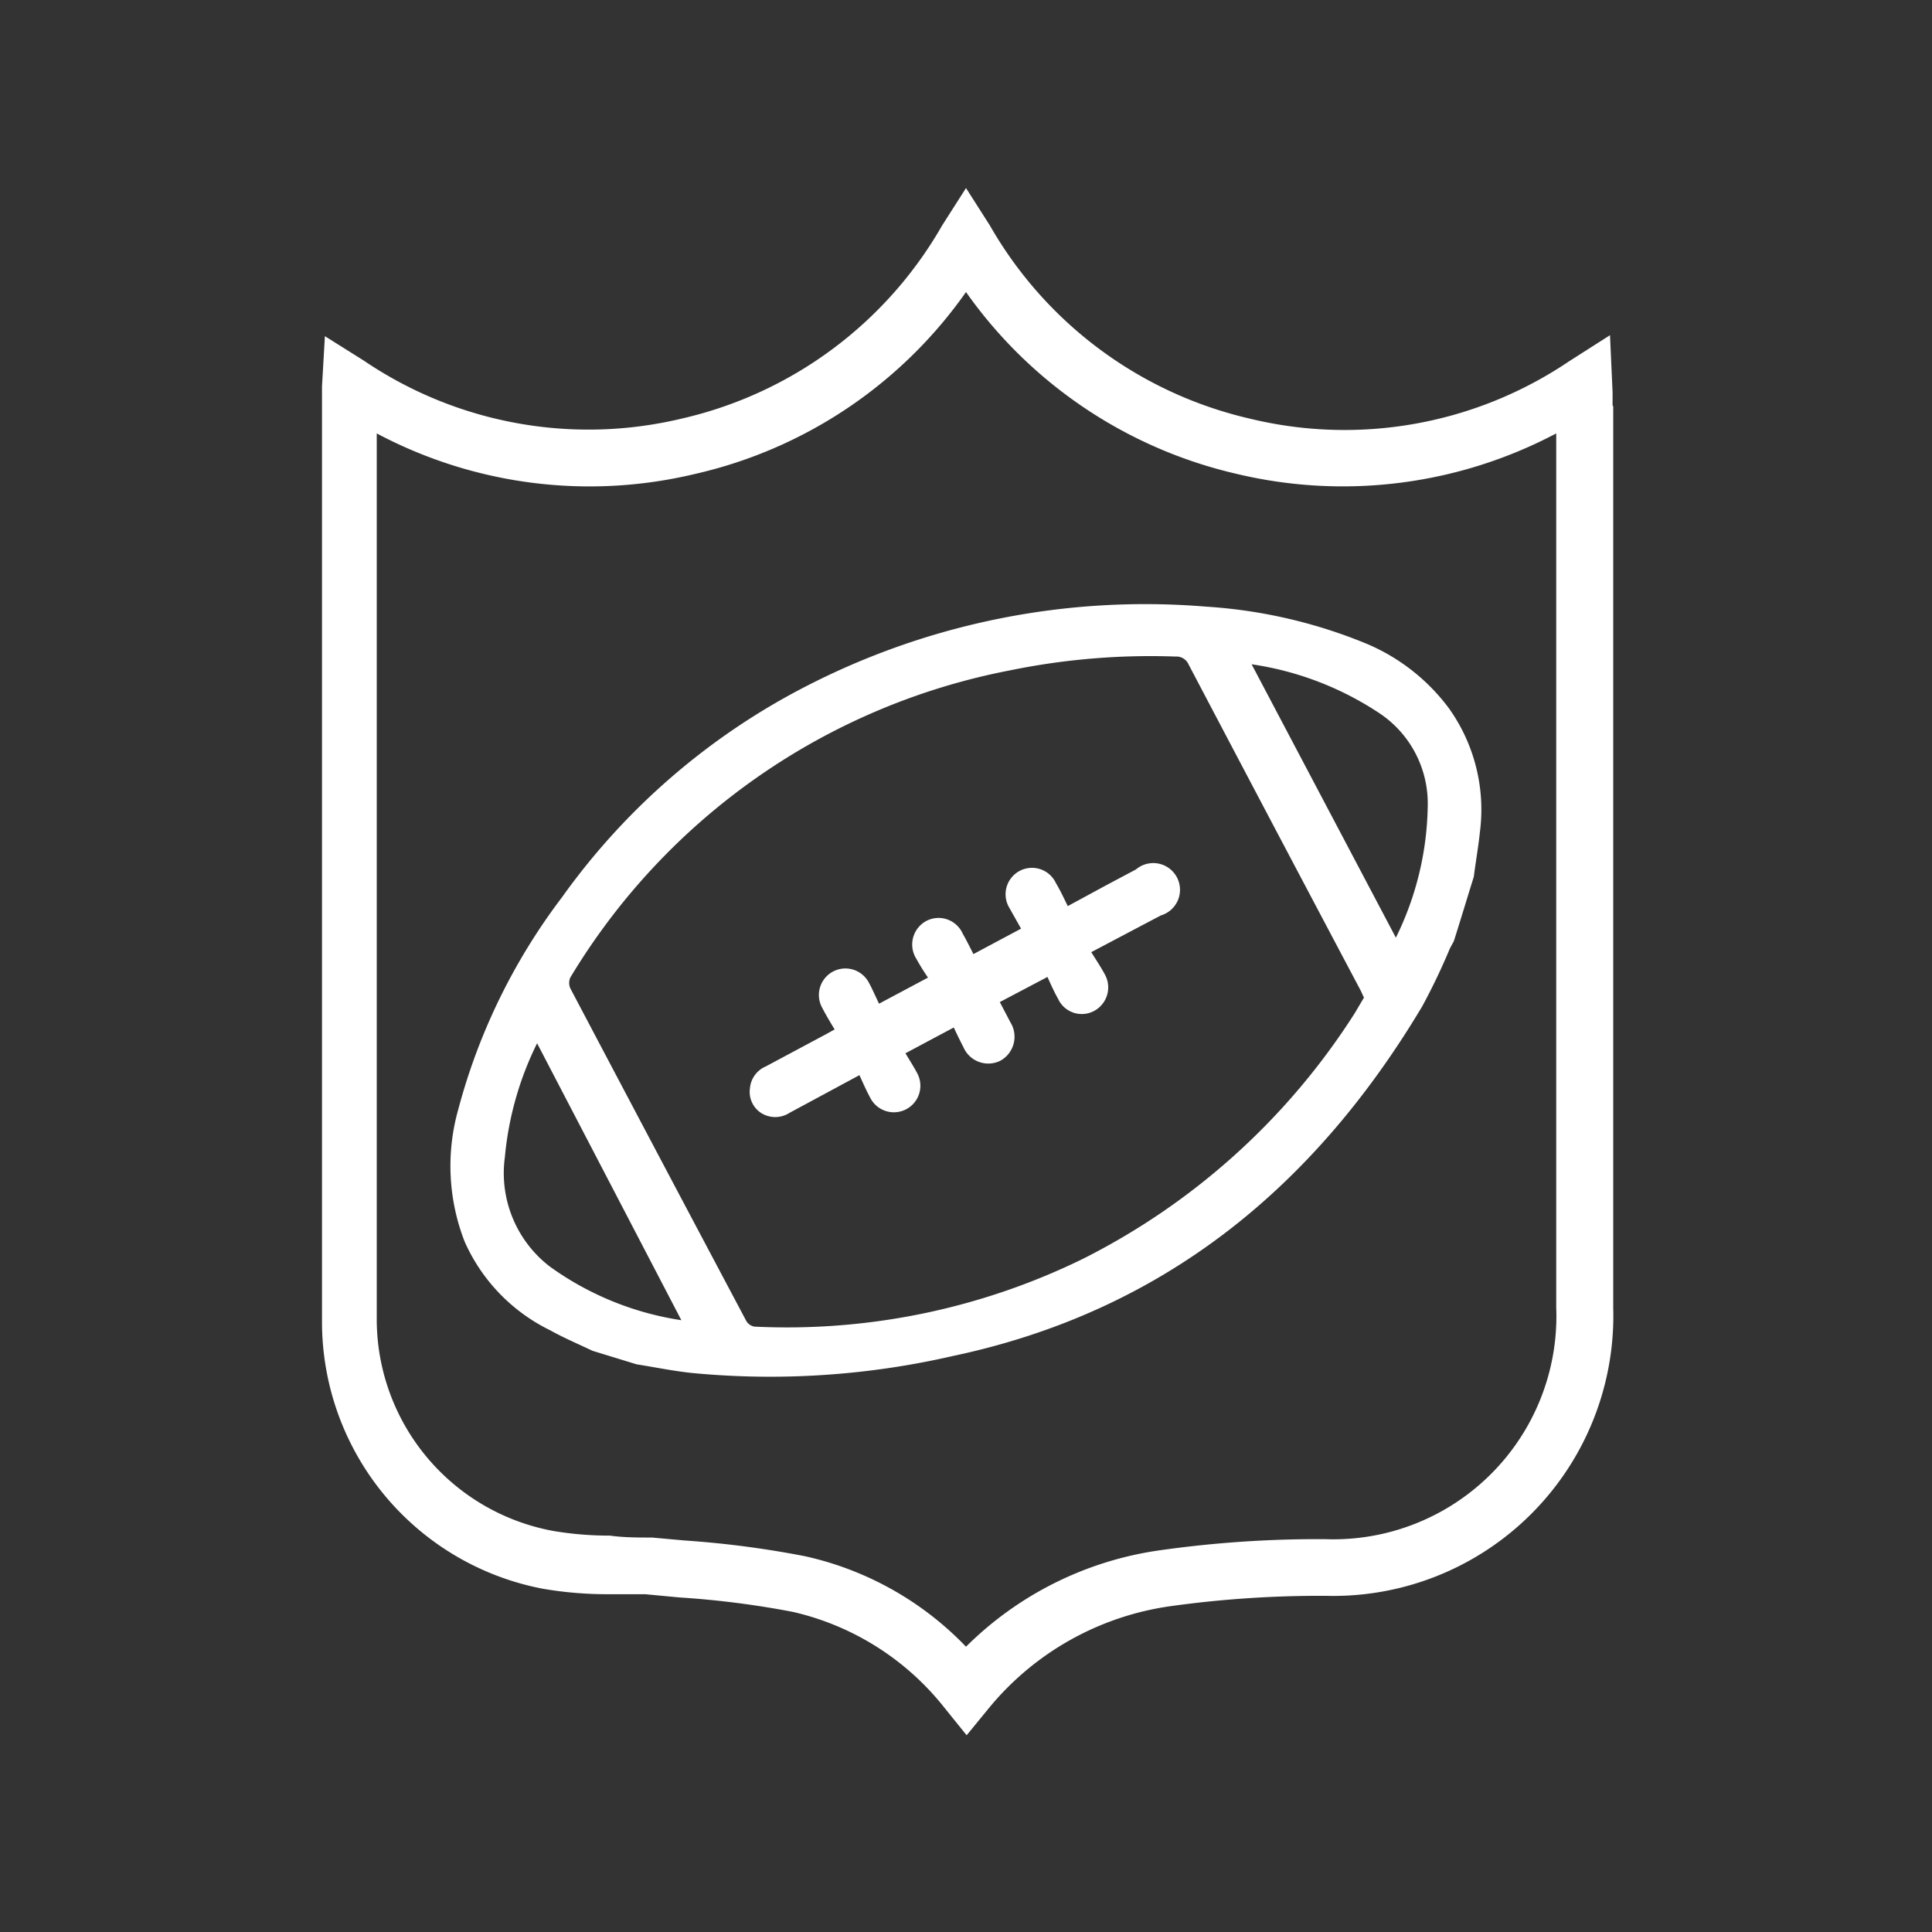
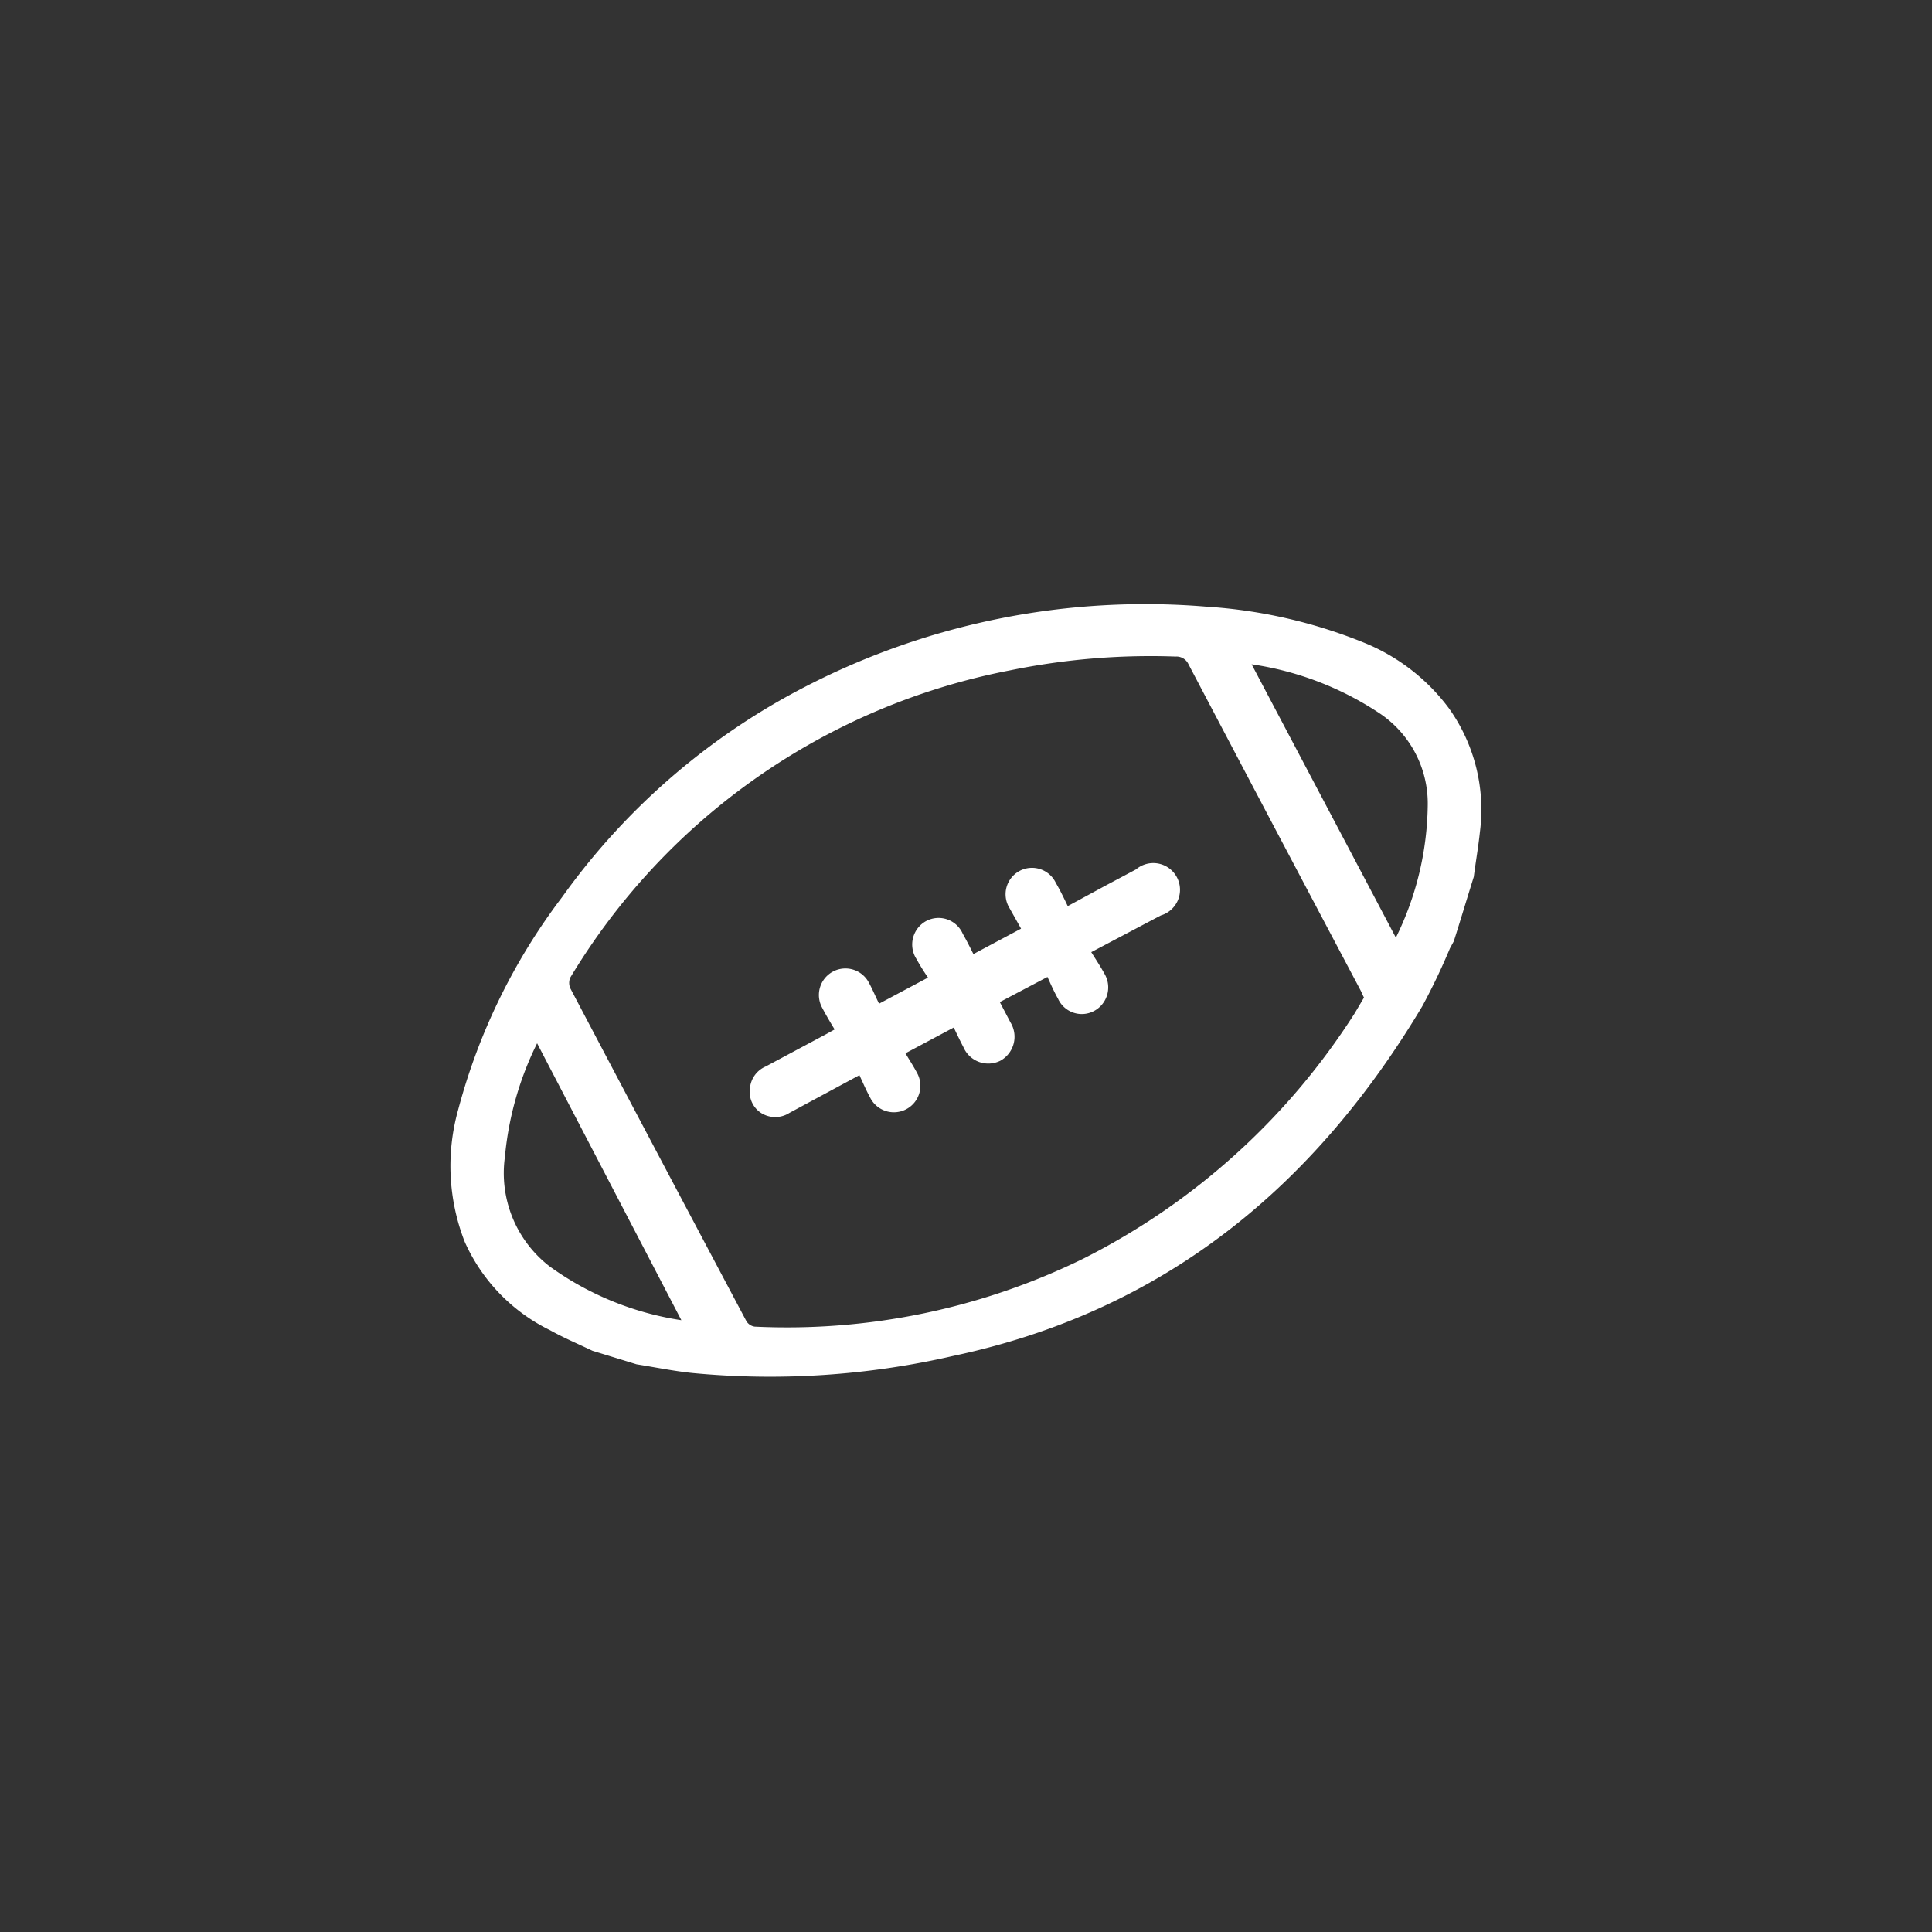
<svg xmlns="http://www.w3.org/2000/svg" id="Layer_1" data-name="Layer 1" viewBox="0 0 60 60">
  <rect x="0" y="0" width="60" height="60" fill="#333333" stroke="none" />
  <defs>
    <style>.cls-1{fill:#fff;}</style>
  </defs>
-   <path class="cls-1" d="M50.08,12.6c0-.13,0-.27,0-.42L50,10.41l-1.27.81A12.46,12.46,0,0,1,38.81,13a12.55,12.55,0,0,1-8.07-6L30,5.84,29.26,7a12.54,12.54,0,0,1-8.09,6,12.43,12.43,0,0,1-9.87-1.8l-1.21-.76L10,12c0,.12,0,.21,0,.3v8c0,6.92,0,13.83,0,20.75a8.44,8.44,0,0,0,6.86,8.29,11.83,11.83,0,0,0,2,.17c.4,0,.79,0,1.18,0l1.06.1a28.11,28.11,0,0,1,3.53.45,8.39,8.39,0,0,1,4.72,3l.67.83.68-.83a8.9,8.9,0,0,1,5.66-3.18,33.62,33.62,0,0,1,4.82-.32,8.7,8.7,0,0,0,8.92-8.95v-28Zm-1.75,28a6.93,6.93,0,0,1-7.18,7.2,35,35,0,0,0-5.09.34,10.64,10.64,0,0,0-6.06,3,9.89,9.89,0,0,0-5-2.81,30.33,30.33,0,0,0-3.75-.49l-1-.09c-.43,0-.87,0-1.31-.06a10.54,10.54,0,0,1-1.73-.14A6.69,6.69,0,0,1,11.7,41c0-6.91,0-13.83,0-20.74V13.46a14.08,14.08,0,0,0,9.88,1.26A14.11,14.11,0,0,0,30,9.07a14.18,14.18,0,0,0,8.42,5.65,14.18,14.18,0,0,0,9.91-1.26V40.6Z" />
  <path class="cls-1" d="M42.46,20a15.64,15.64,0,0,0-5-1.16A23,23,0,0,0,25,21.33a21.23,21.23,0,0,0-7.55,6.54,18.92,18.92,0,0,0-3.22,6.59,6.47,6.47,0,0,0,.2,4.1,5.58,5.58,0,0,0,2.65,2.75c.43.24.88.43,1.32.64l1.37.42c.57.09,1.15.21,1.73.27a25.35,25.35,0,0,0,8.1-.53c6.52-1.38,11.21-5.23,14.57-10.86a19.79,19.79,0,0,0,.86-1.8l.12-.22c.21-.66.41-1.33.62-2,.06-.47.14-.92.19-1.39A5.42,5.42,0,0,0,45,22,6.18,6.18,0,0,0,42.46,20ZM17.07,39.33a3.66,3.66,0,0,1-1.39-3.4,10,10,0,0,1,1-3.53L21.16,41A9.36,9.36,0,0,1,17.07,39.33Zm25-7.86a21.41,21.41,0,0,1-8.43,7.62,20.91,20.91,0,0,1-10.2,2.11.36.36,0,0,1-.26-.17q-2.74-5.16-5.47-10.34a.42.42,0,0,1,0-.33,20.44,20.44,0,0,1,13.65-9.54,21.73,21.73,0,0,1,5.15-.43.41.41,0,0,1,.4.24q2.66,5.06,5.33,10.1c.05.09.08.18.12.25Zm1.28-2.35-4.48-8.49a9.7,9.7,0,0,1,4,1.54A3.37,3.37,0,0,1,44.34,25,9.53,9.53,0,0,1,43.35,29.12Z" />
  <path class="cls-1" d="M35.28,27l-.94.5-1.18.64c-.13-.27-.24-.5-.37-.72a.82.82,0,1,0-1.44.78l.36.64-1.48.79c-.1-.2-.21-.42-.33-.63a.82.82,0,0,0-1.13-.4.83.83,0,0,0-.31,1.18,6.69,6.69,0,0,0,.36.58l-1.52.81c-.1-.2-.2-.44-.32-.66a.82.82,0,1,0-1.45.78c.12.23.25.45.39.68l-.27.15-1.87,1a.81.81,0,0,0-.49.68.78.78,0,0,0,.34.76.82.82,0,0,0,.89,0l2.17-1.17c.12.26.22.49.34.71a.82.82,0,1,0,1.46-.76c-.12-.23-.26-.44-.37-.63l1.5-.8c.09.19.19.4.3.61a.84.84,0,0,0,1.15.42.85.85,0,0,0,.31-1.19l-.33-.63,1.48-.78c.1.22.2.45.33.68a.81.81,0,0,0,1.11.38.83.83,0,0,0,.33-1.16c-.12-.22-.26-.43-.41-.67l2.16-1.14A.83.83,0,1,0,35.28,27Z" />
</svg>